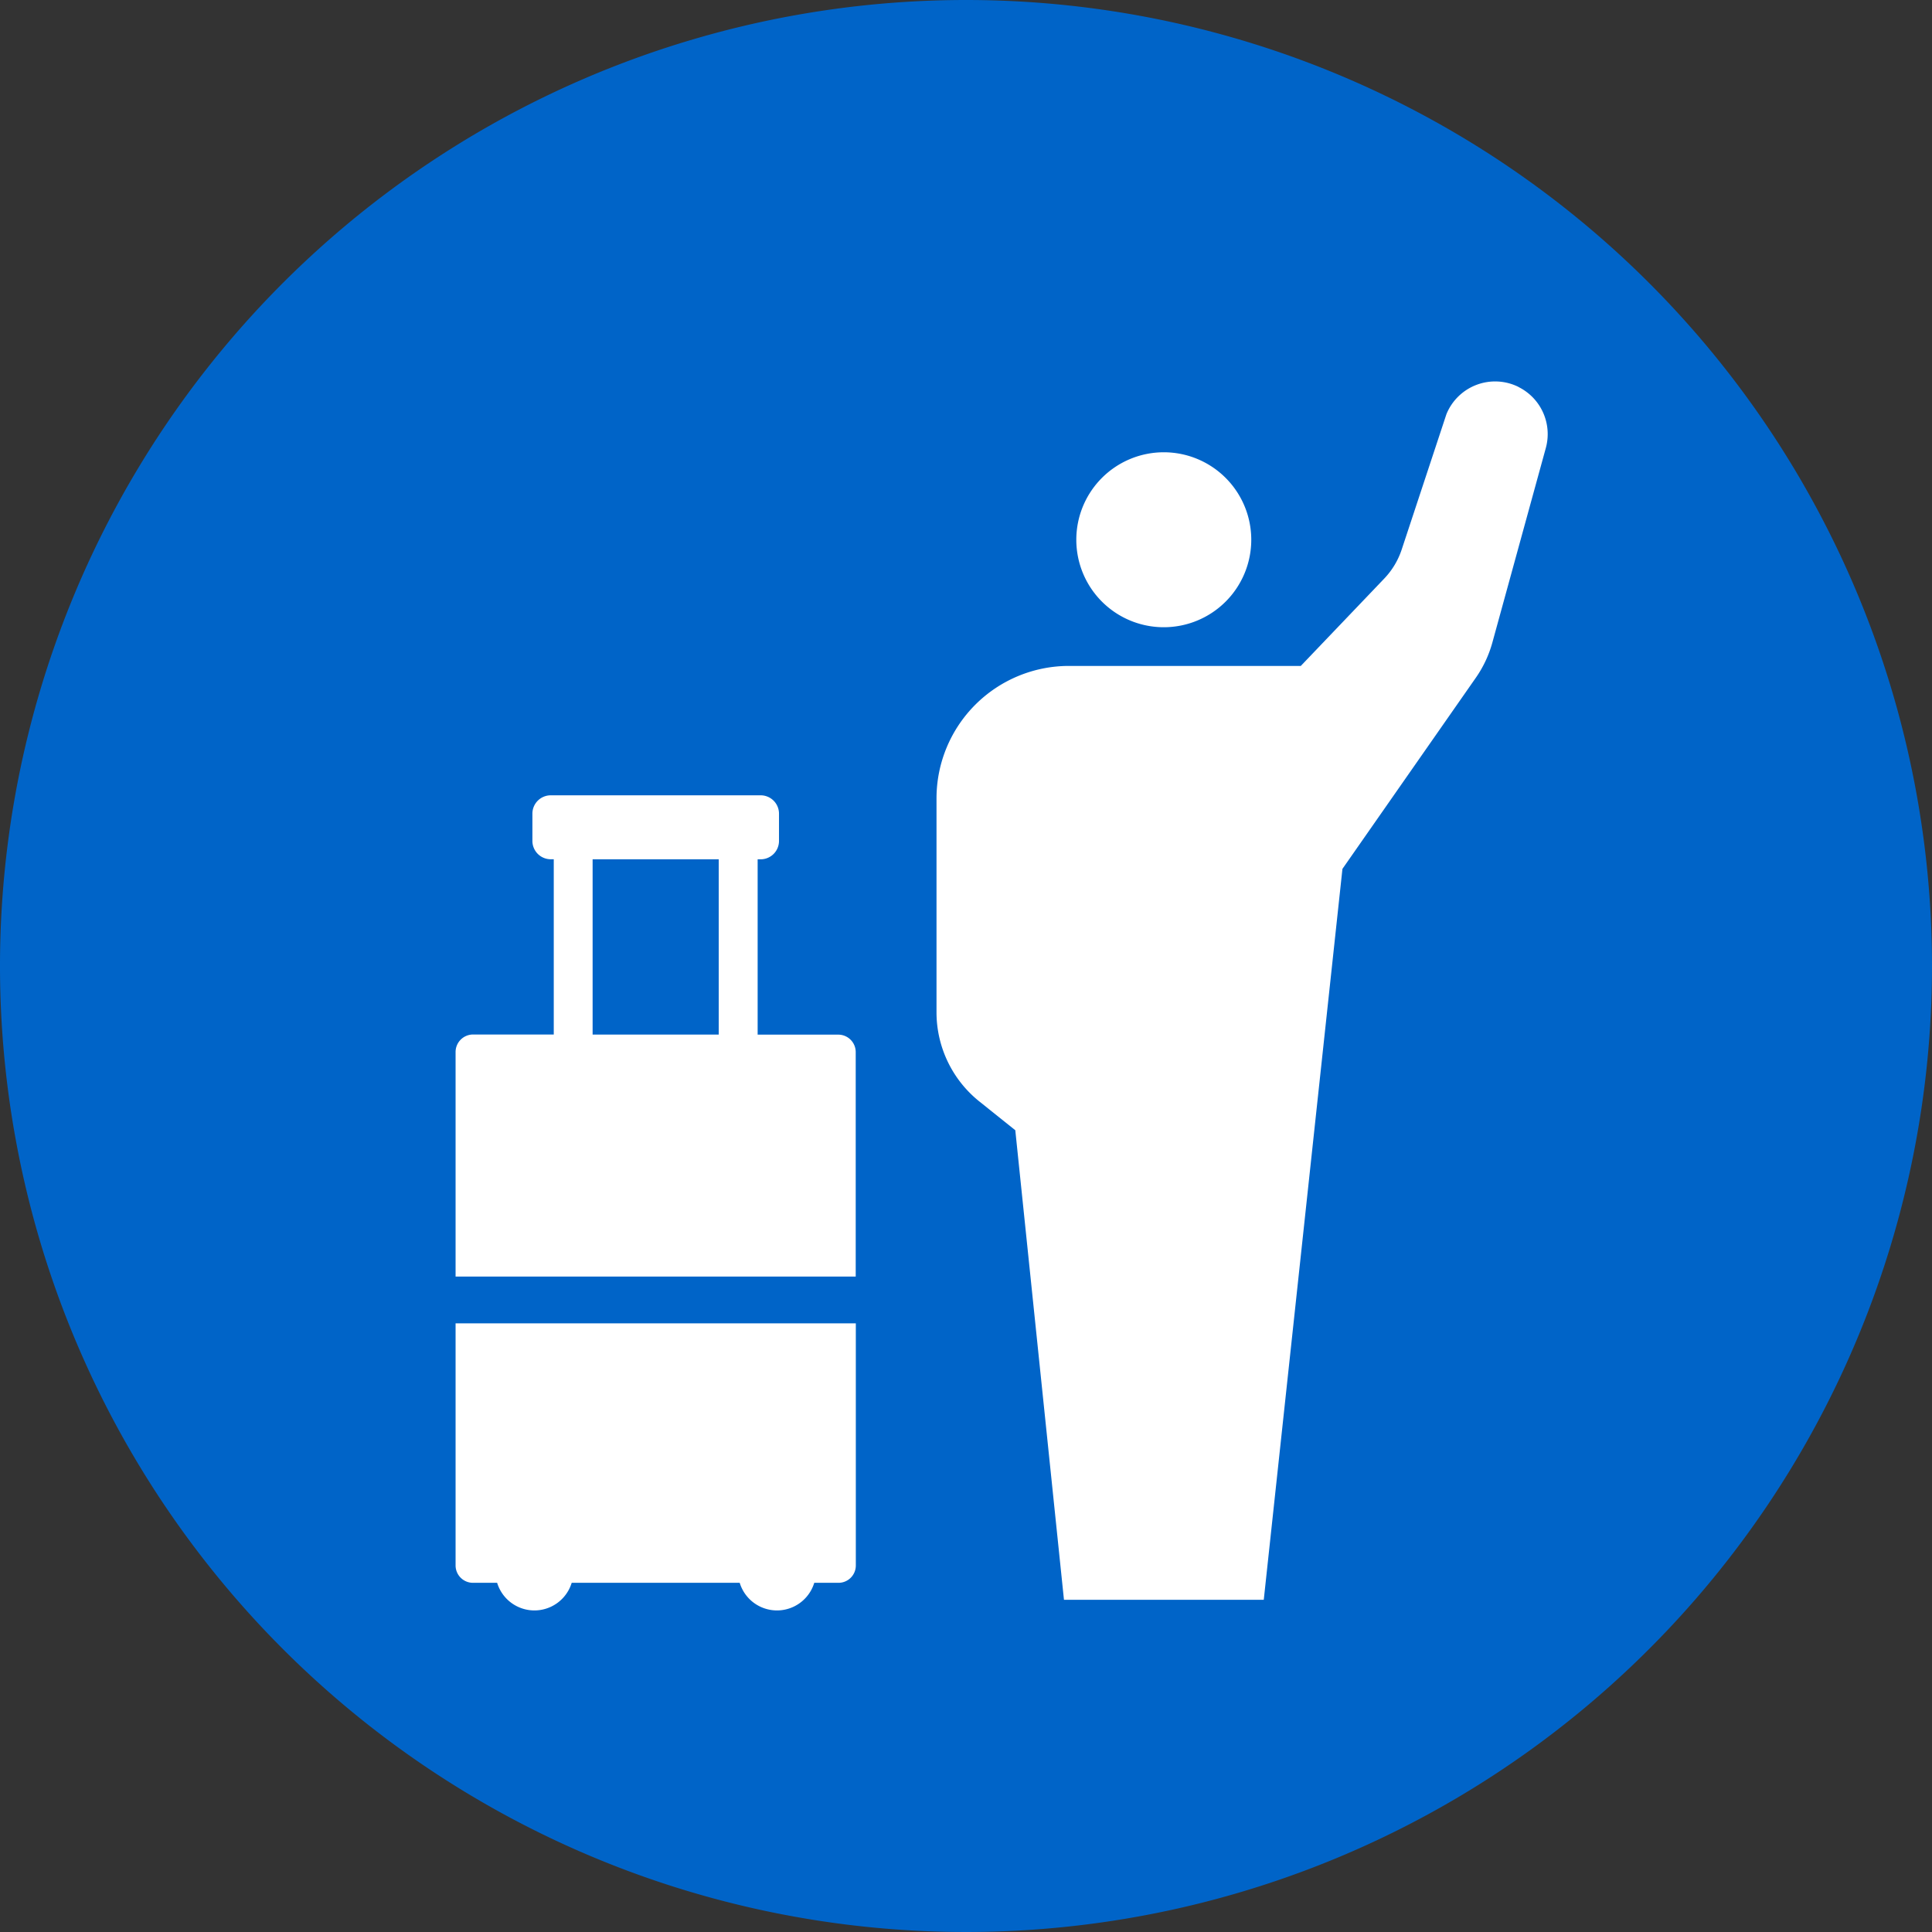
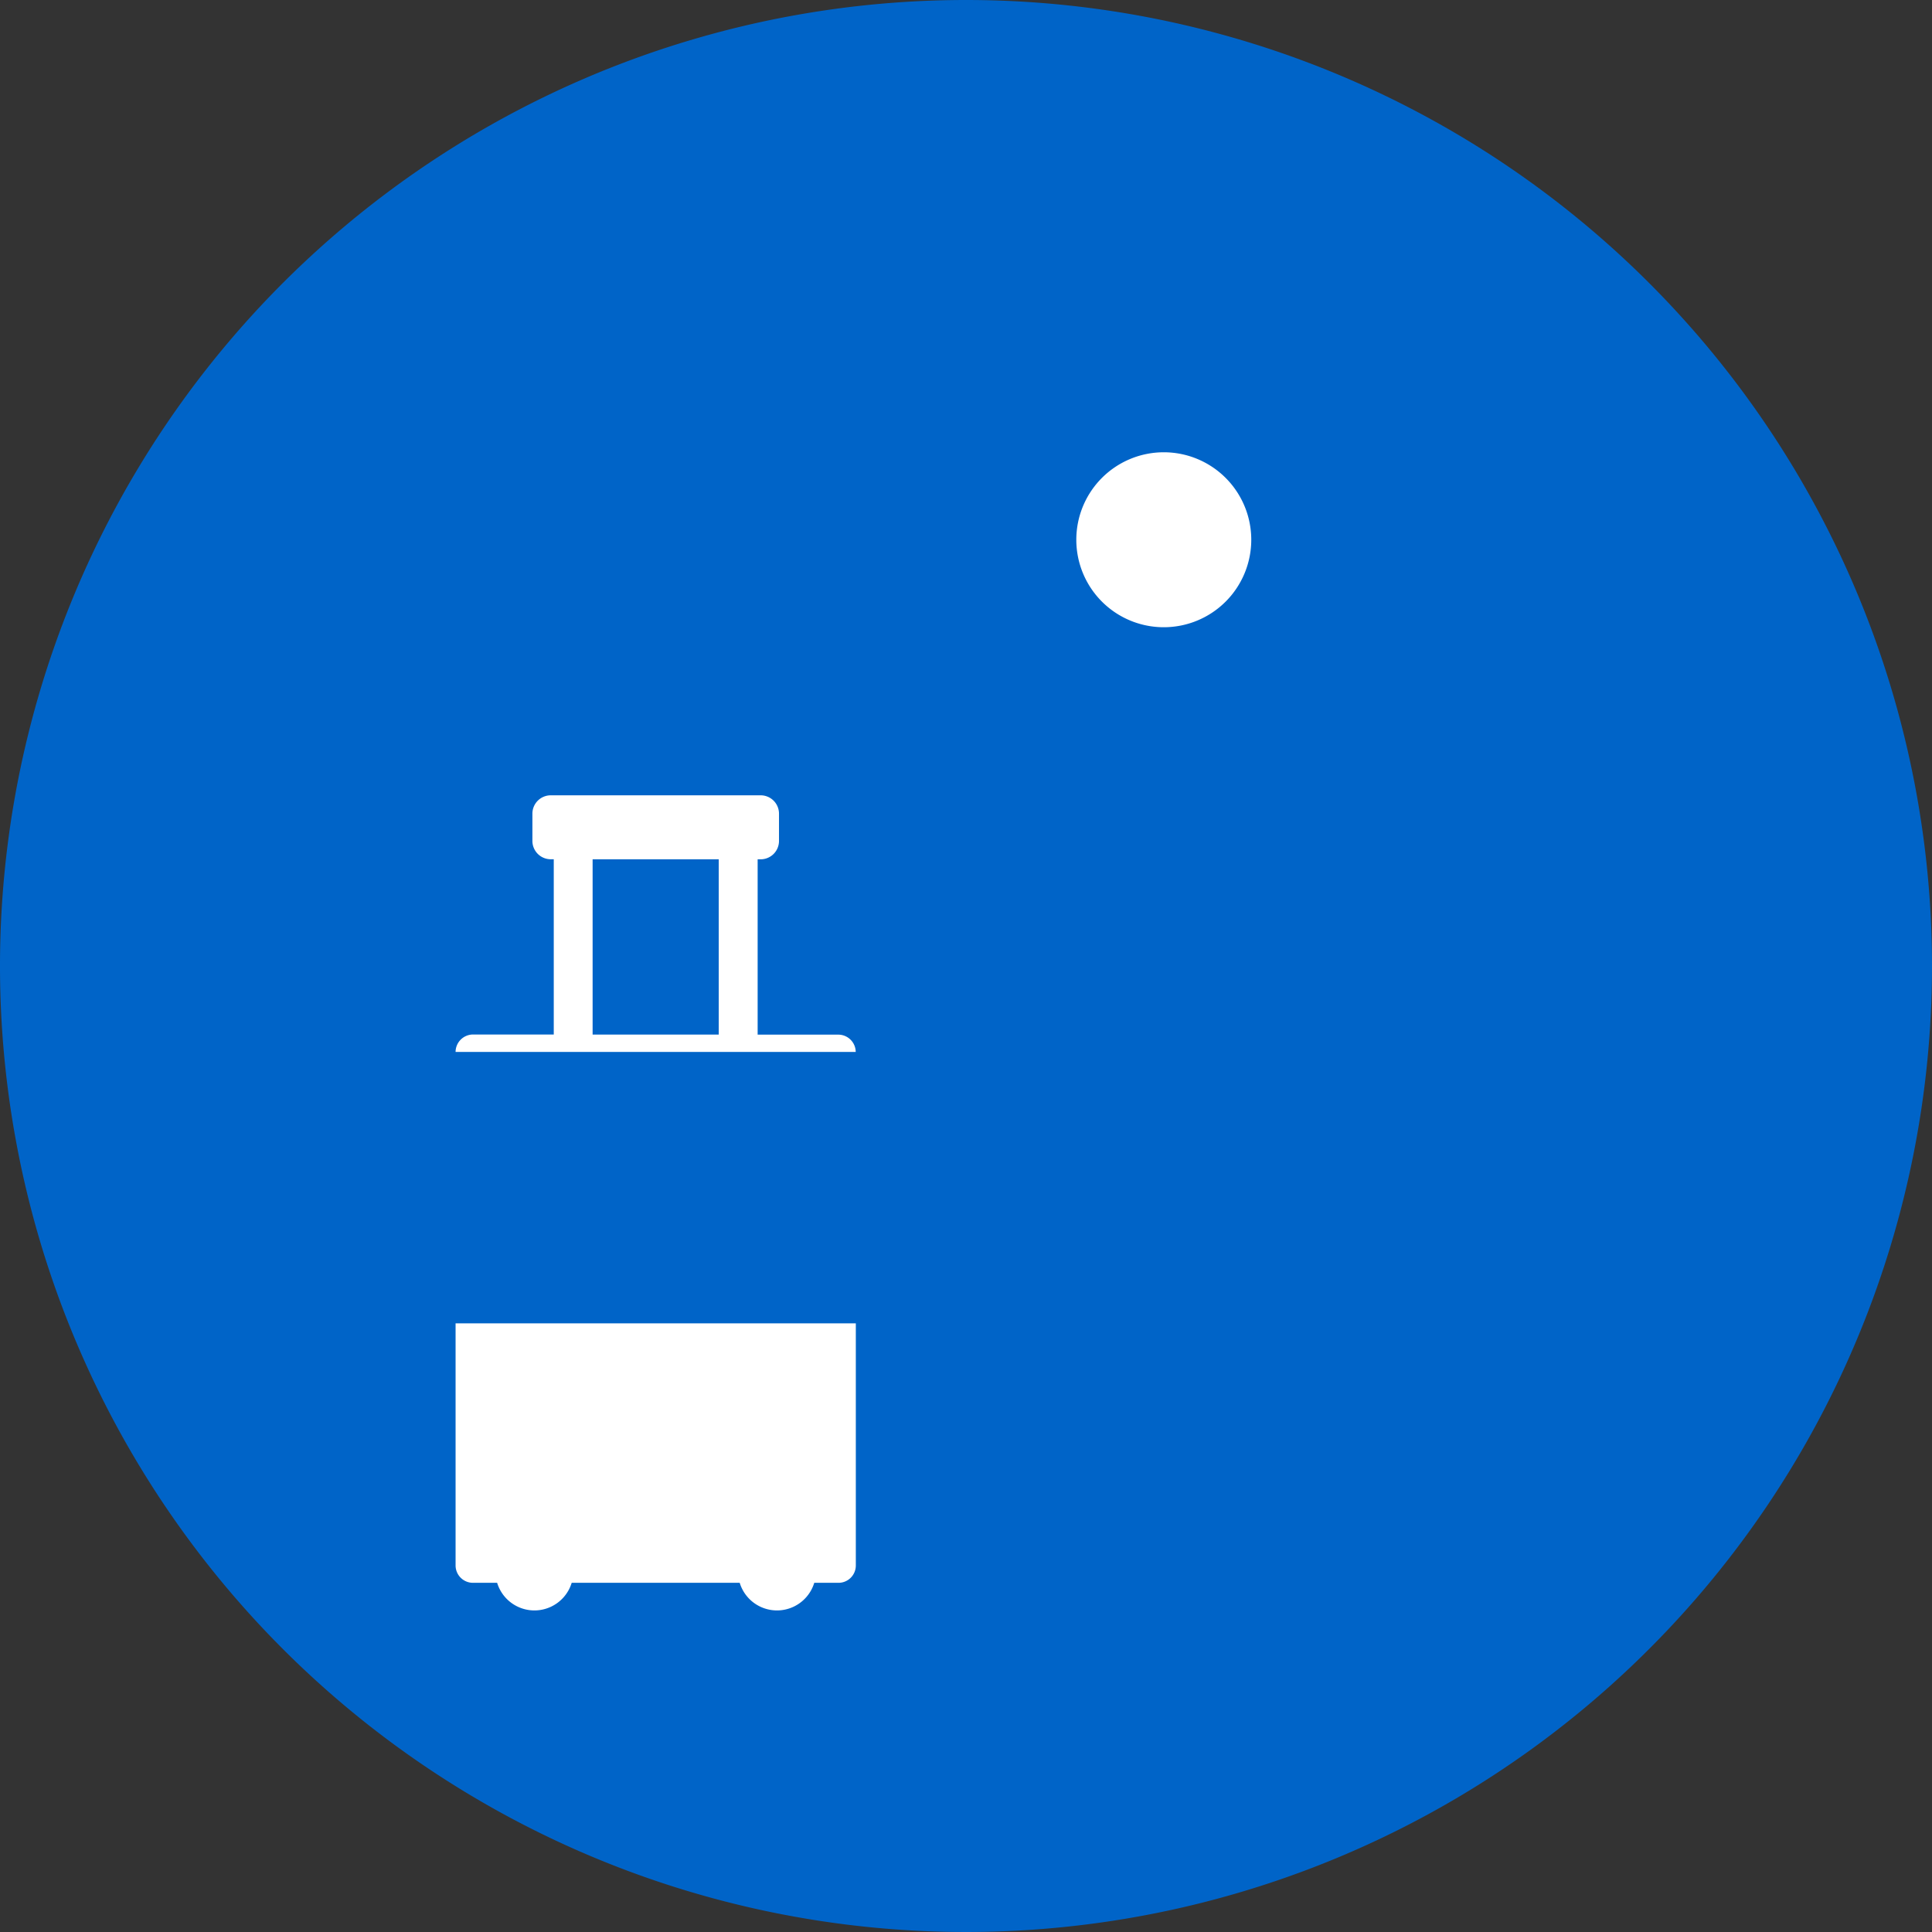
<svg xmlns="http://www.w3.org/2000/svg" width="72" height="72" viewBox="0 0 72 72">
  <rect x="0" y="0" width="72" height="72" fill="#333333" stroke="none" />
  <defs>
    <clipPath id="a">
      <rect width="72" height="72" fill="none" />
    </clipPath>
  </defs>
  <g clip-path="url(#a)">
    <path d="M72,36A36,36,0,1,1,36,0,36,36,0,0,1,72,36" fill="#0064c8" />
-     <path d="M41.537,56.534H38.531V50h.111a.684.684,0,0,0,.685-.685V48.3a.684.684,0,0,0-.685-.685H30.822a.684.684,0,0,0-.685.685v1.013a.684.684,0,0,0,.685.685h.111v6.531h-3.01a.653.653,0,0,0-.649.649V65.55H42.186V57.183a.65.65,0,0,0-.649-.649M32.381,50h4.7v6.531h-4.7Z" transform="translate(-10.296 -17.976)" fill="#fff" />
+     <path d="M41.537,56.534H38.531V50h.111a.684.684,0,0,0,.685-.685V48.3a.684.684,0,0,0-.685-.685H30.822a.684.684,0,0,0-.685.685v1.013a.684.684,0,0,0,.685.685h.111v6.531h-3.01a.653.653,0,0,0-.649.649H42.186V57.183a.65.65,0,0,0-.649-.649M32.381,50h4.7v6.531h-4.7Z" transform="translate(-10.296 -17.976)" fill="#fff" />
    <path d="M27.274,88.249a.649.649,0,0,0,.649.644h.9a1.452,1.452,0,0,0,2.778,0h6.262a1.452,1.452,0,0,0,2.778,0h.9a.646.646,0,0,0,.649-.644V79.224H27.274Z" transform="translate(-10.296 -29.906)" fill="#fff" />
    <path d="M67.693,33.595a3.26,3.26,0,1,0-3.259-3.259,3.259,3.259,0,0,0,3.259,3.259" transform="translate(-24.323 -10.22)" fill="#fff" />
-     <path d="M77.758,23.042a1.96,1.96,0,0,0-2.692,1.016L73.4,29.1a2.875,2.875,0,0,1-.647,1.078l-3.113,3.259H61a4.936,4.936,0,0,0-4.936,4.936v7.974a4.258,4.258,0,0,0,1.6,3.324L59,50.74l1.814,17.5H68.26L71.192,41l4.973-7.125a4.274,4.274,0,0,0,.615-1.312l1.991-7.246a1.959,1.959,0,0,0-1.013-2.272" transform="translate(-21.163 -8.62)" fill="#fff" />
  </g>
</svg>